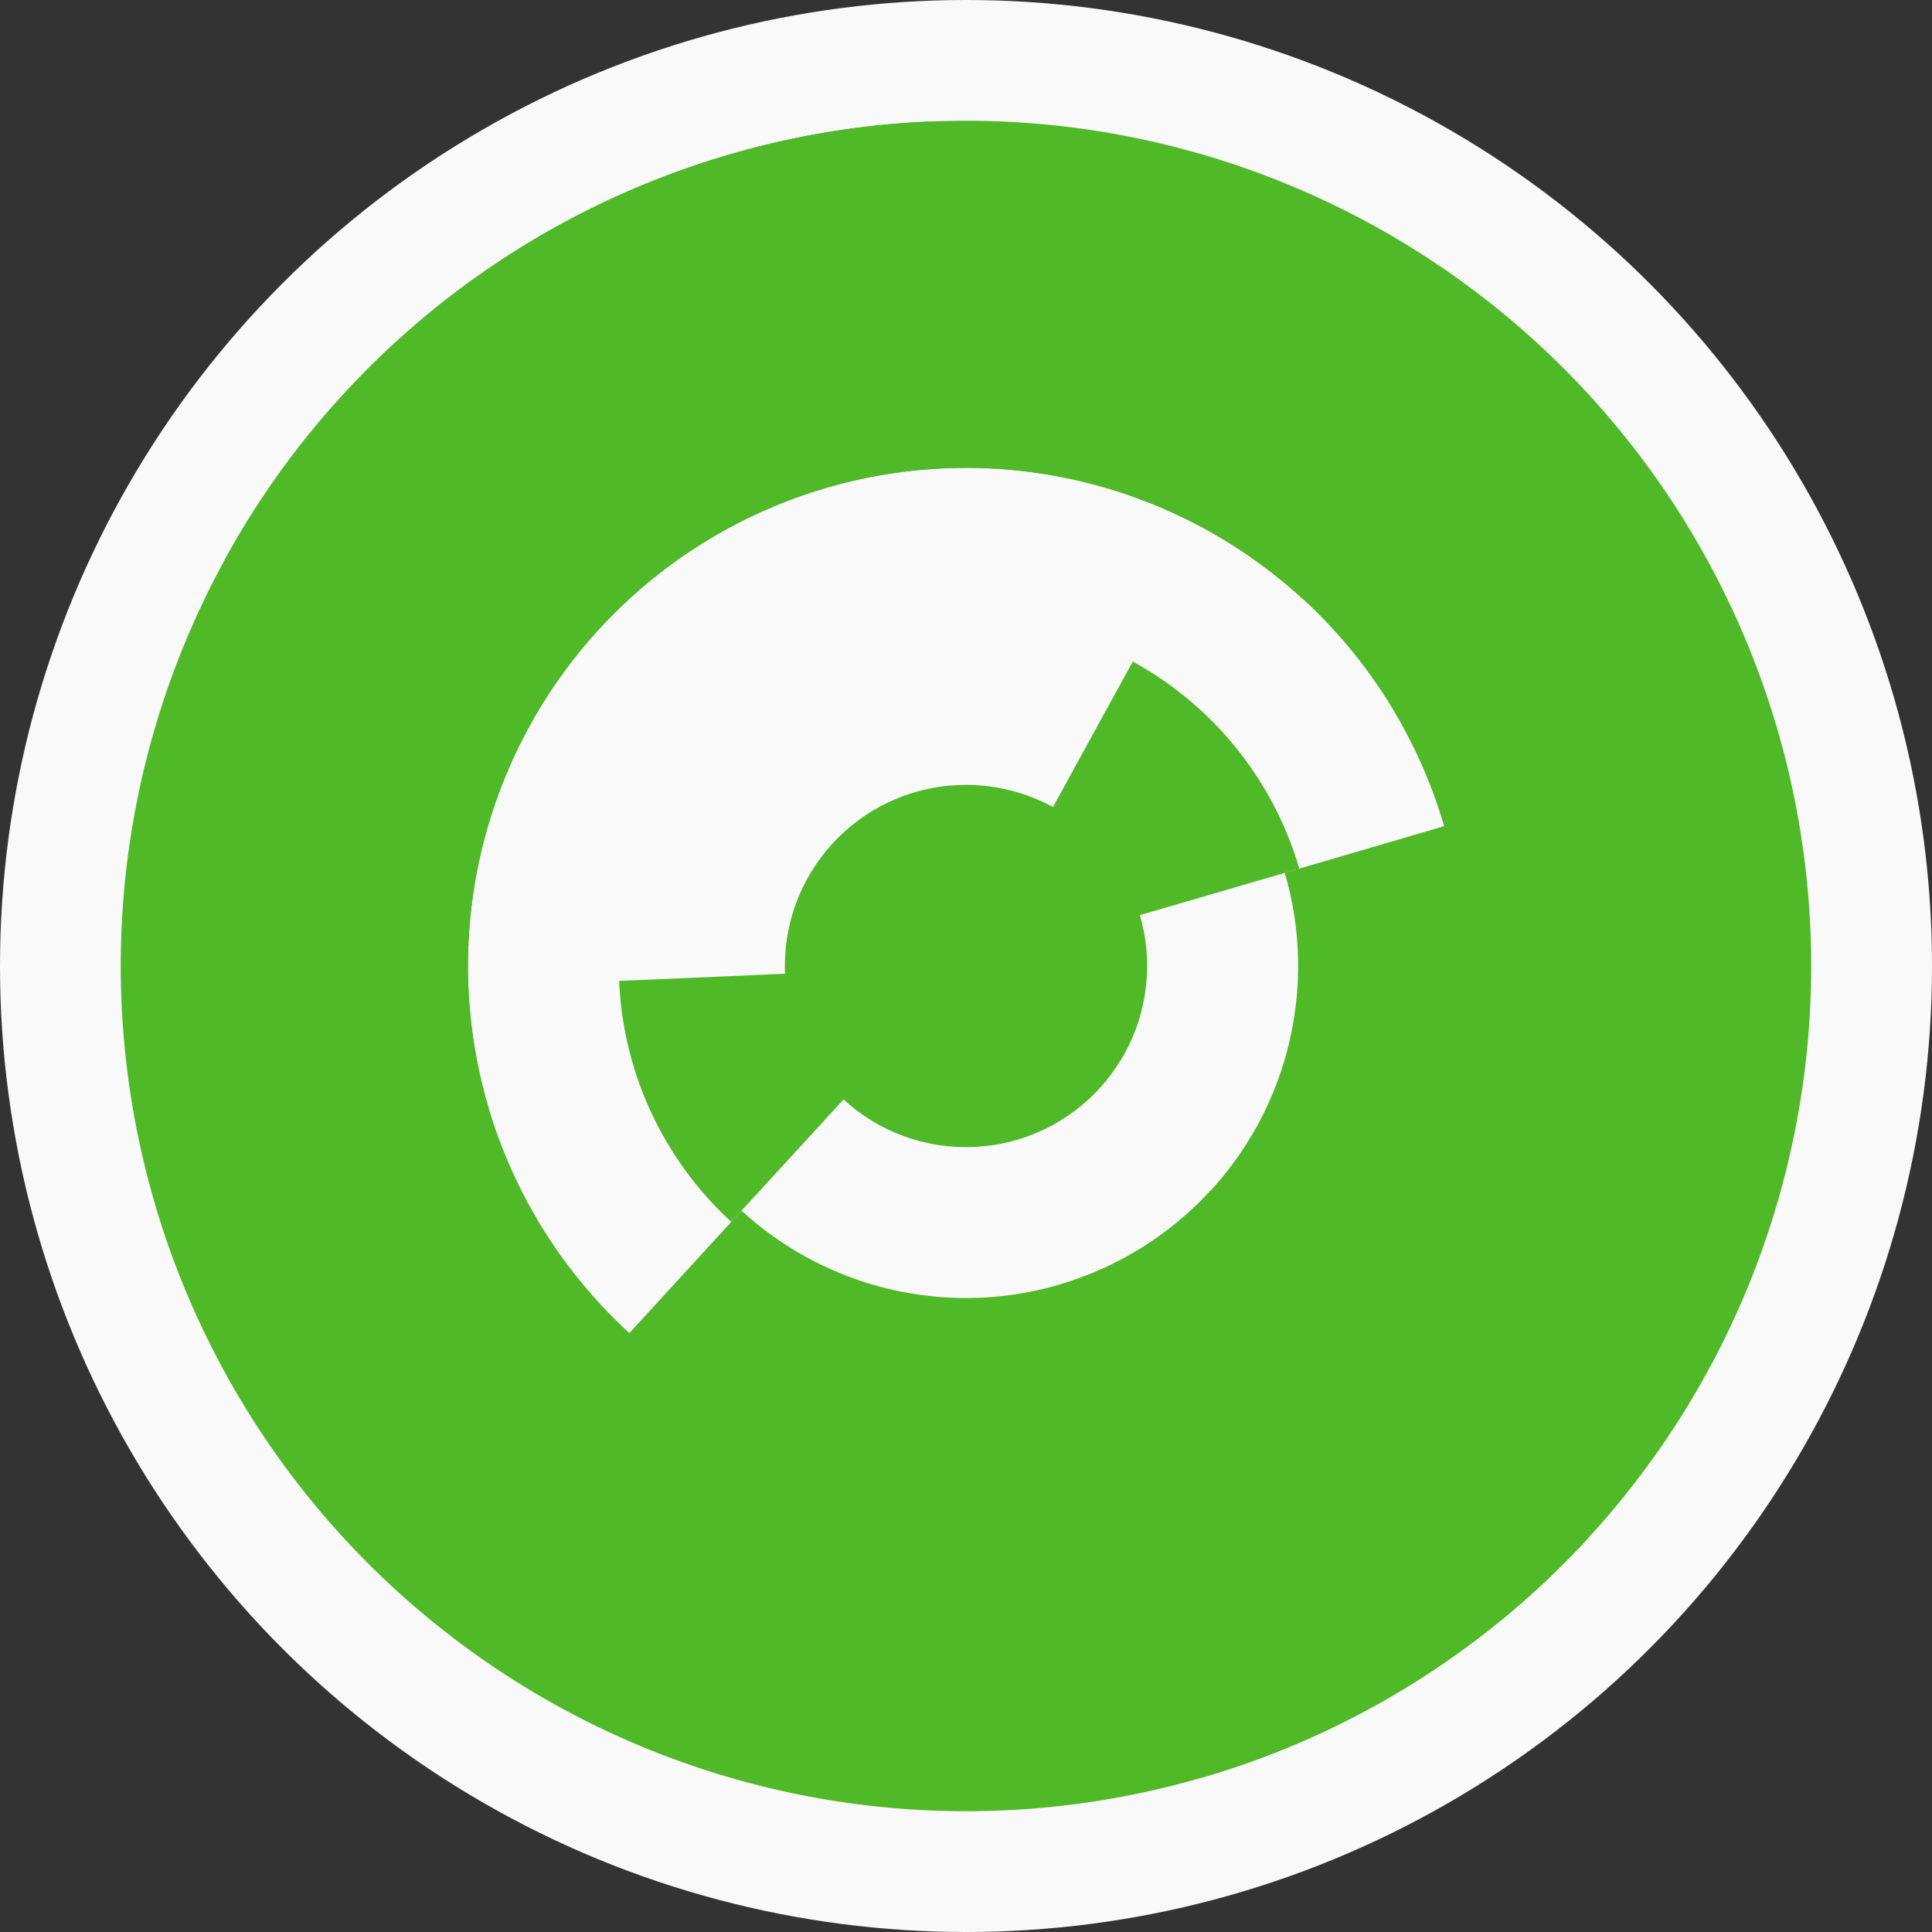
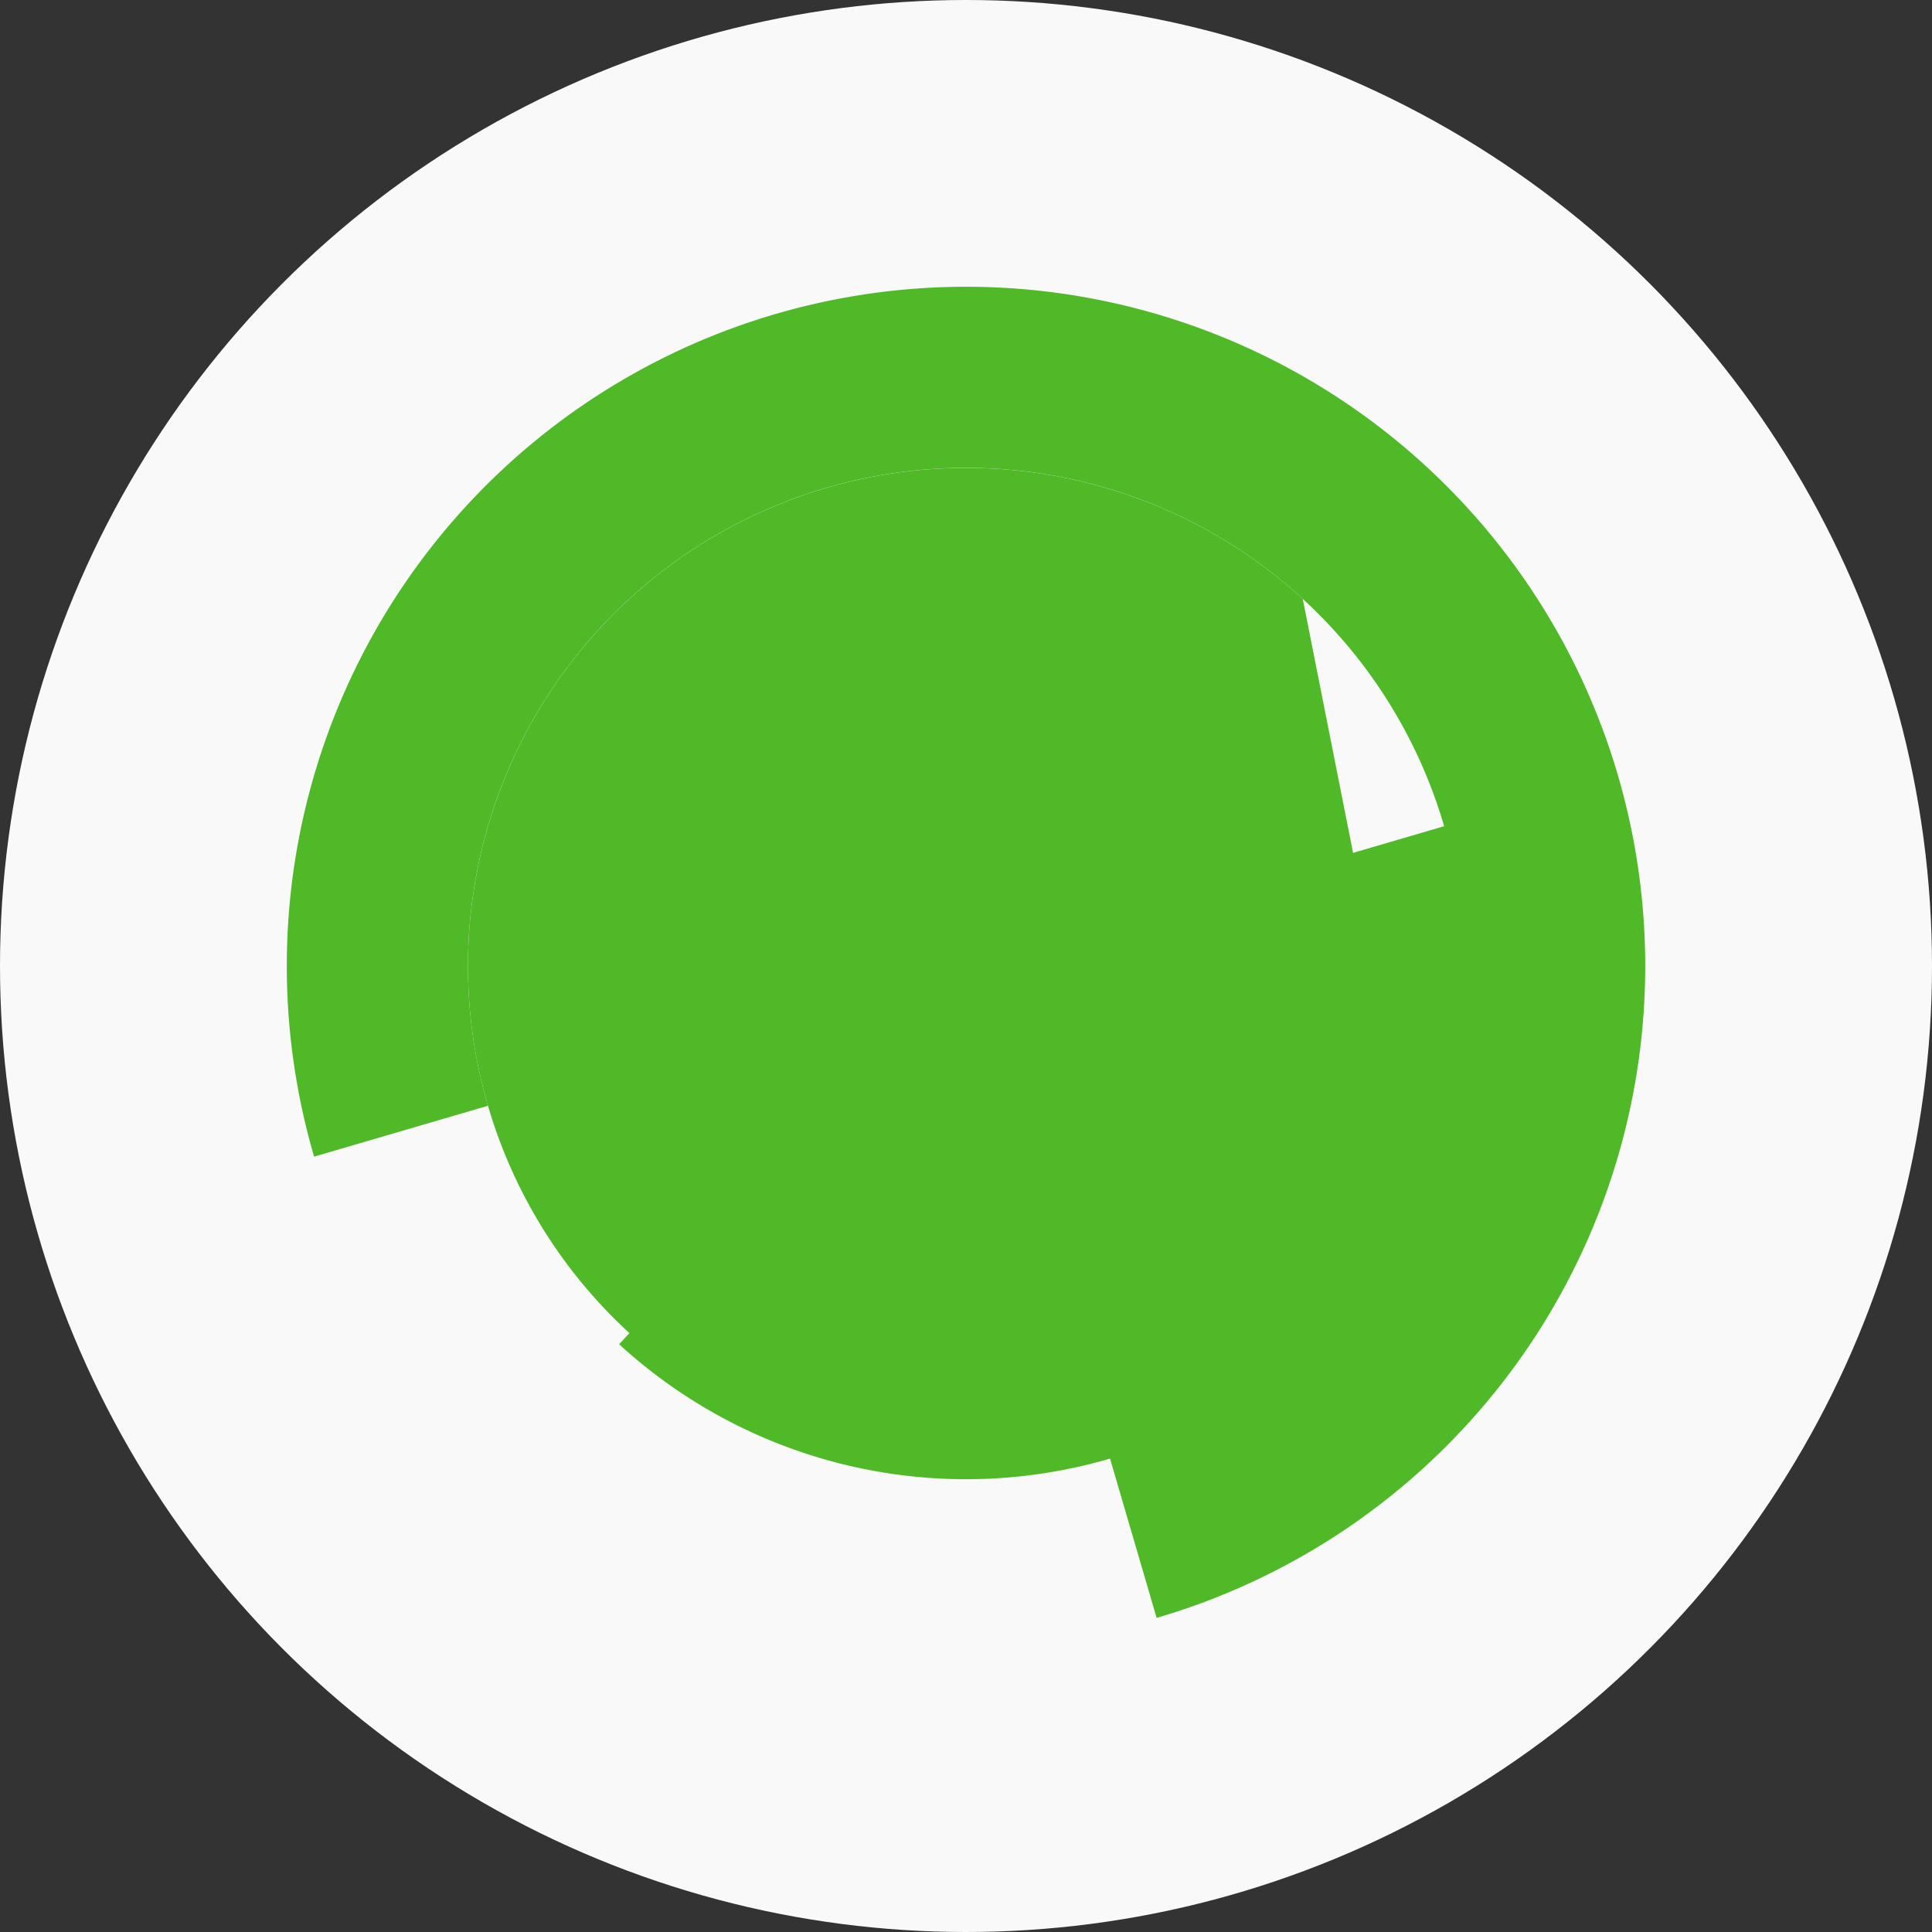
<svg xmlns="http://www.w3.org/2000/svg" width="128" height="128" viewbox="0 0 128 128">
  <rect width="100%" height="100%" fill="#333333" stroke="none" />
  <circle cx="64" cy="64" fill="#f9f9f9" r="64" />
  <path d="M 48.45 80.95 A 23 23 0 0 1 41.02 64.99 L 53.01 64.47 A 11 11 0 0 0 56.56 72.11 Z" fill="#50b928" />
  <path d="M 75.05 43.83 A 23 23 0 0 1 86.08 57.55 L 74.56 60.91 A 11 11 0 0 0 69.28 54.35 Z" fill="#50b928" />
  <path d="M 89.06 86.98 A 34 34 0 0 1 41.02 89.06 L 49.13 80.21 A 22 22 0 0 0 80.21 78.87 Z" fill="#50b928" />
  <path d="M 96.63 54.46 A 34 34 0 0 1 73.54 96.63 L 70.17 85.12 A 22 22 0 0 0 85.12 57.83 Z" fill="#50b928" />
-   <path d="M 97.16 94.42 A 45 45 0 1 1 94.42 30.84 L 86.31 39.68 A 33 33 0 1 0 88.32 86.31 Z" fill="#50b928" />
+   <path d="M 97.16 94.42 L 86.31 39.68 A 33 33 0 1 0 88.32 86.31 Z" fill="#50b928" />
  <path d="M 20.81 76.63 A 45 45 0 1 1 76.63 107.19 L 73.26 95.67 A 33 33 0 1 0 32.33 73.26 Z" fill="#50b928" />
-   <path d="M 105.27 101.85 A 56 56 0 1 1 61.59 8.05 L 62.1 20.04 A 44 44 0 1 0 96.42 93.74 Z" fill="#50b928" />
-   <path d="M 14.88 37.1 A 56 56 0 1 1 79.71 117.75 L 76.34 106.23 A 44 44 0 1 0 25.41 42.87 Z" fill="#50b928" />
-   <circle cx="64" cy="64" fill="#50b928" r="12" />
</svg>